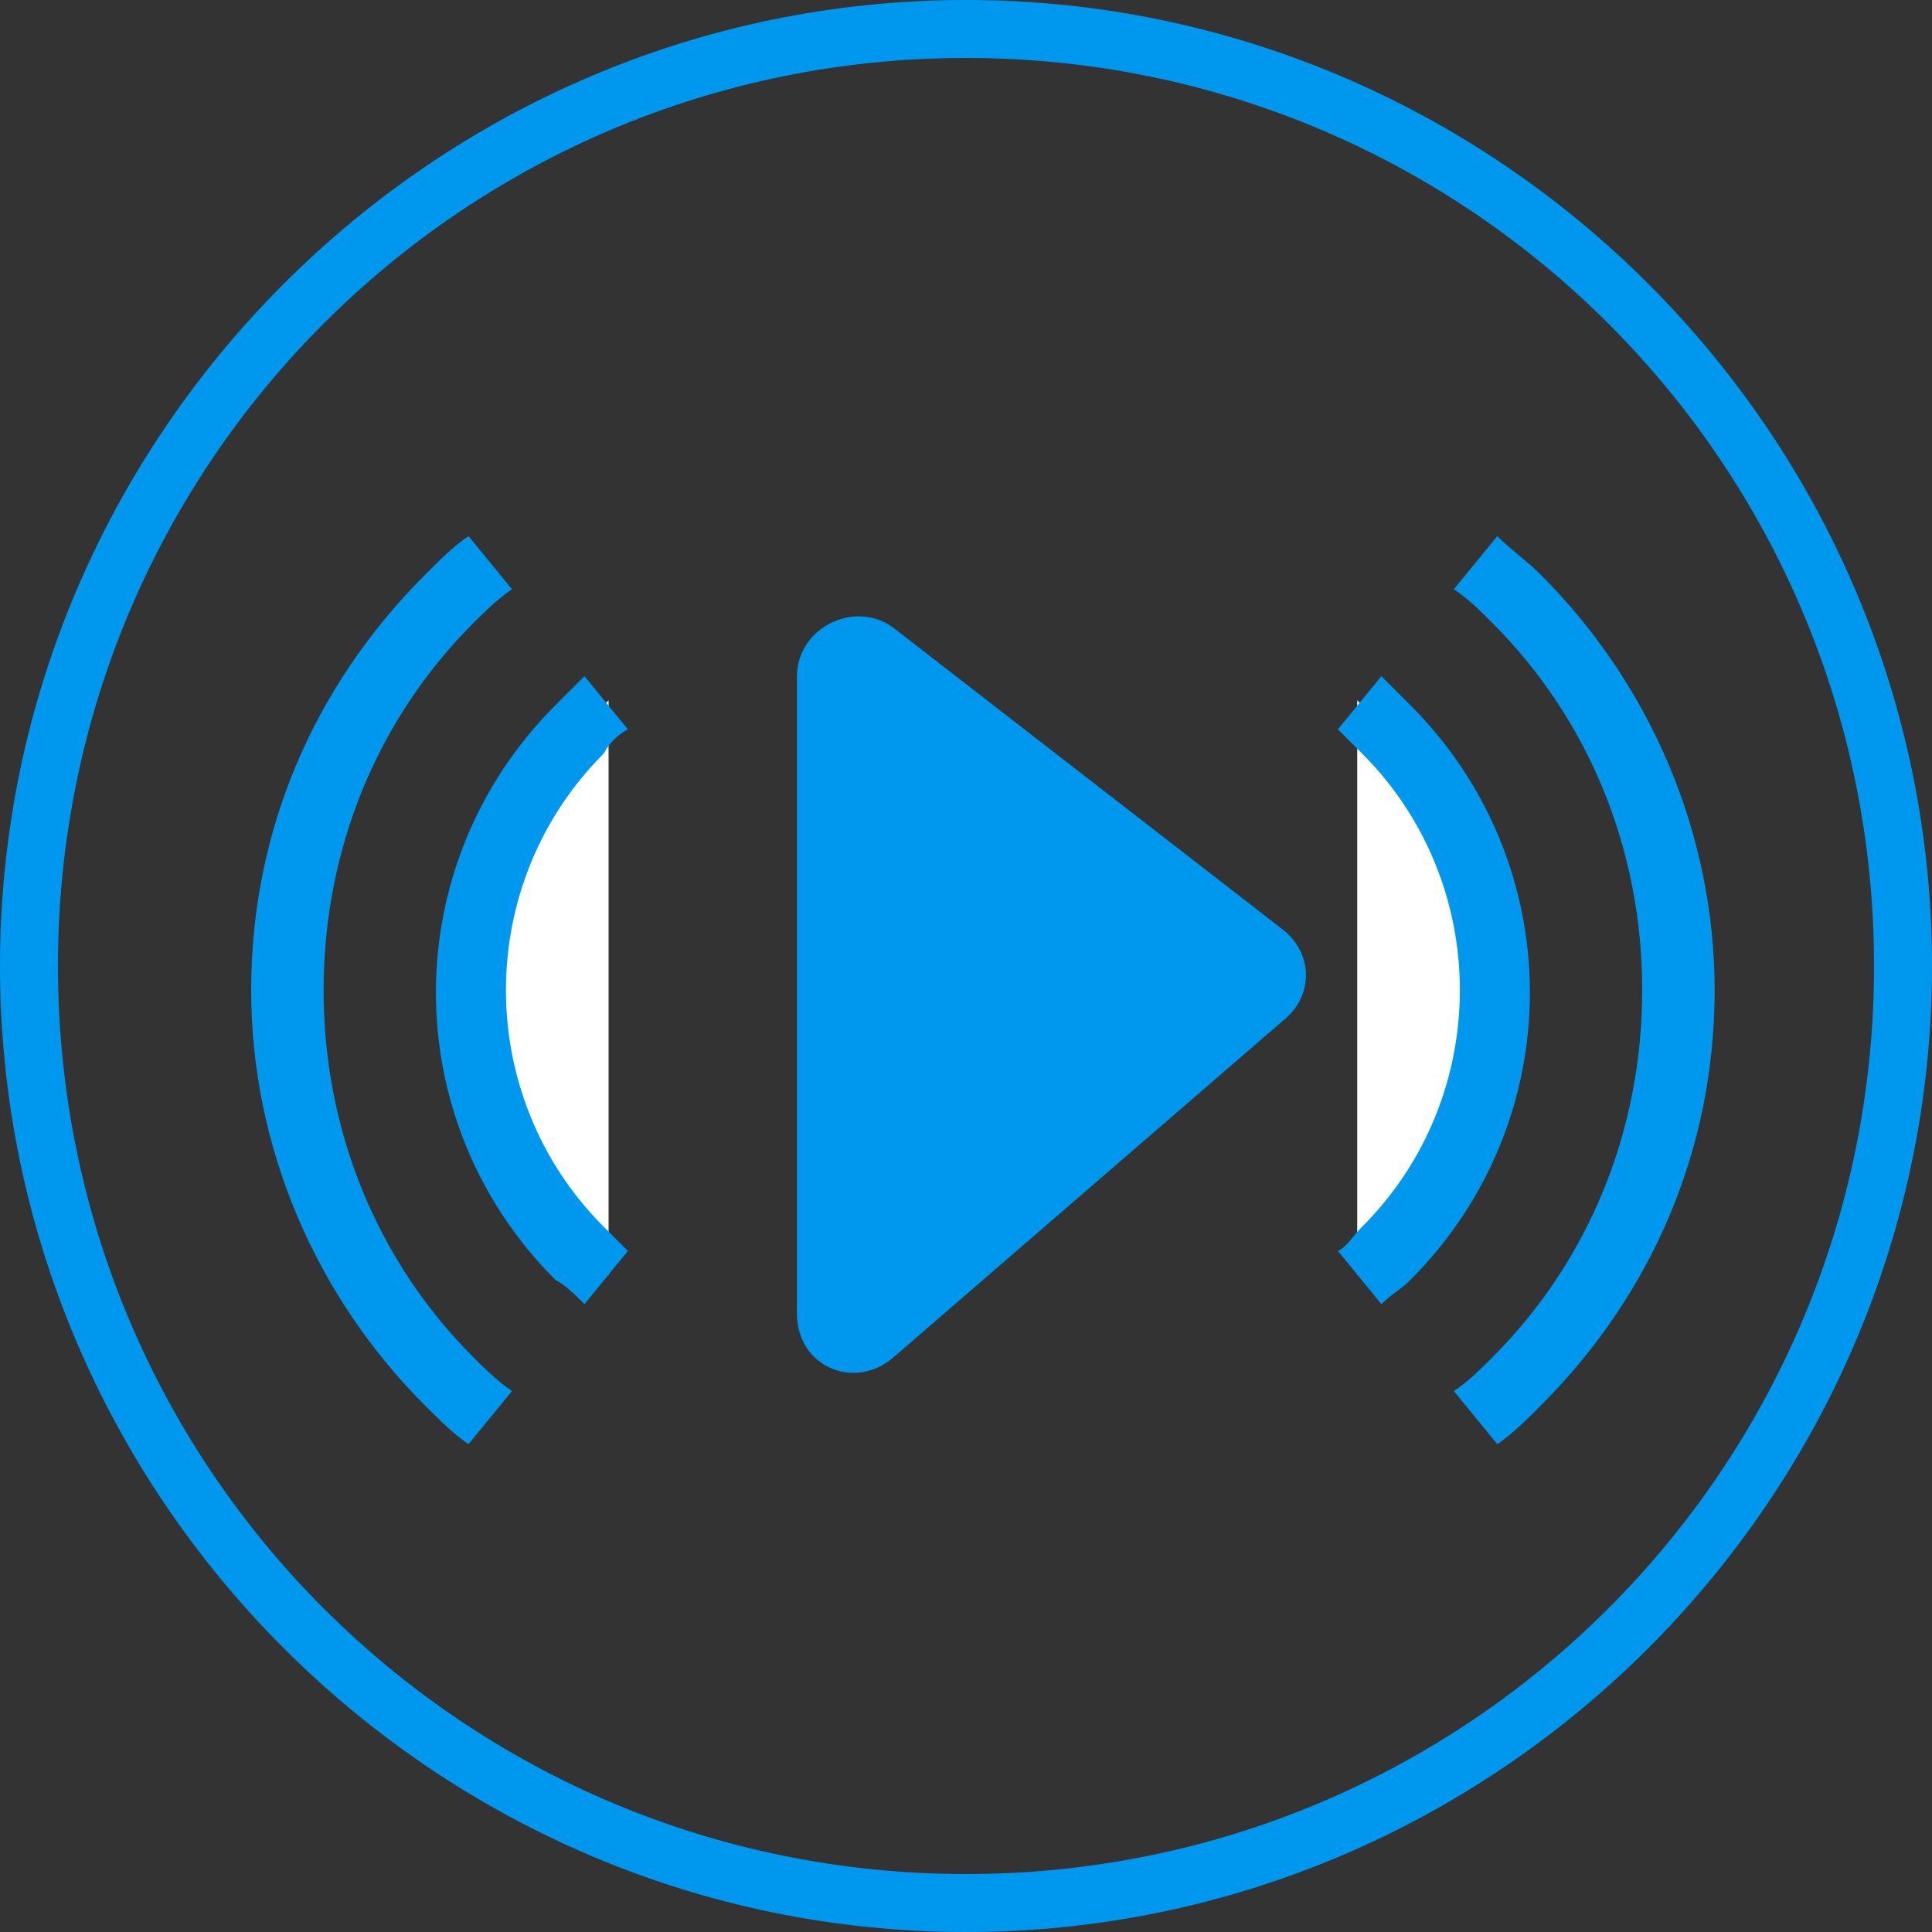
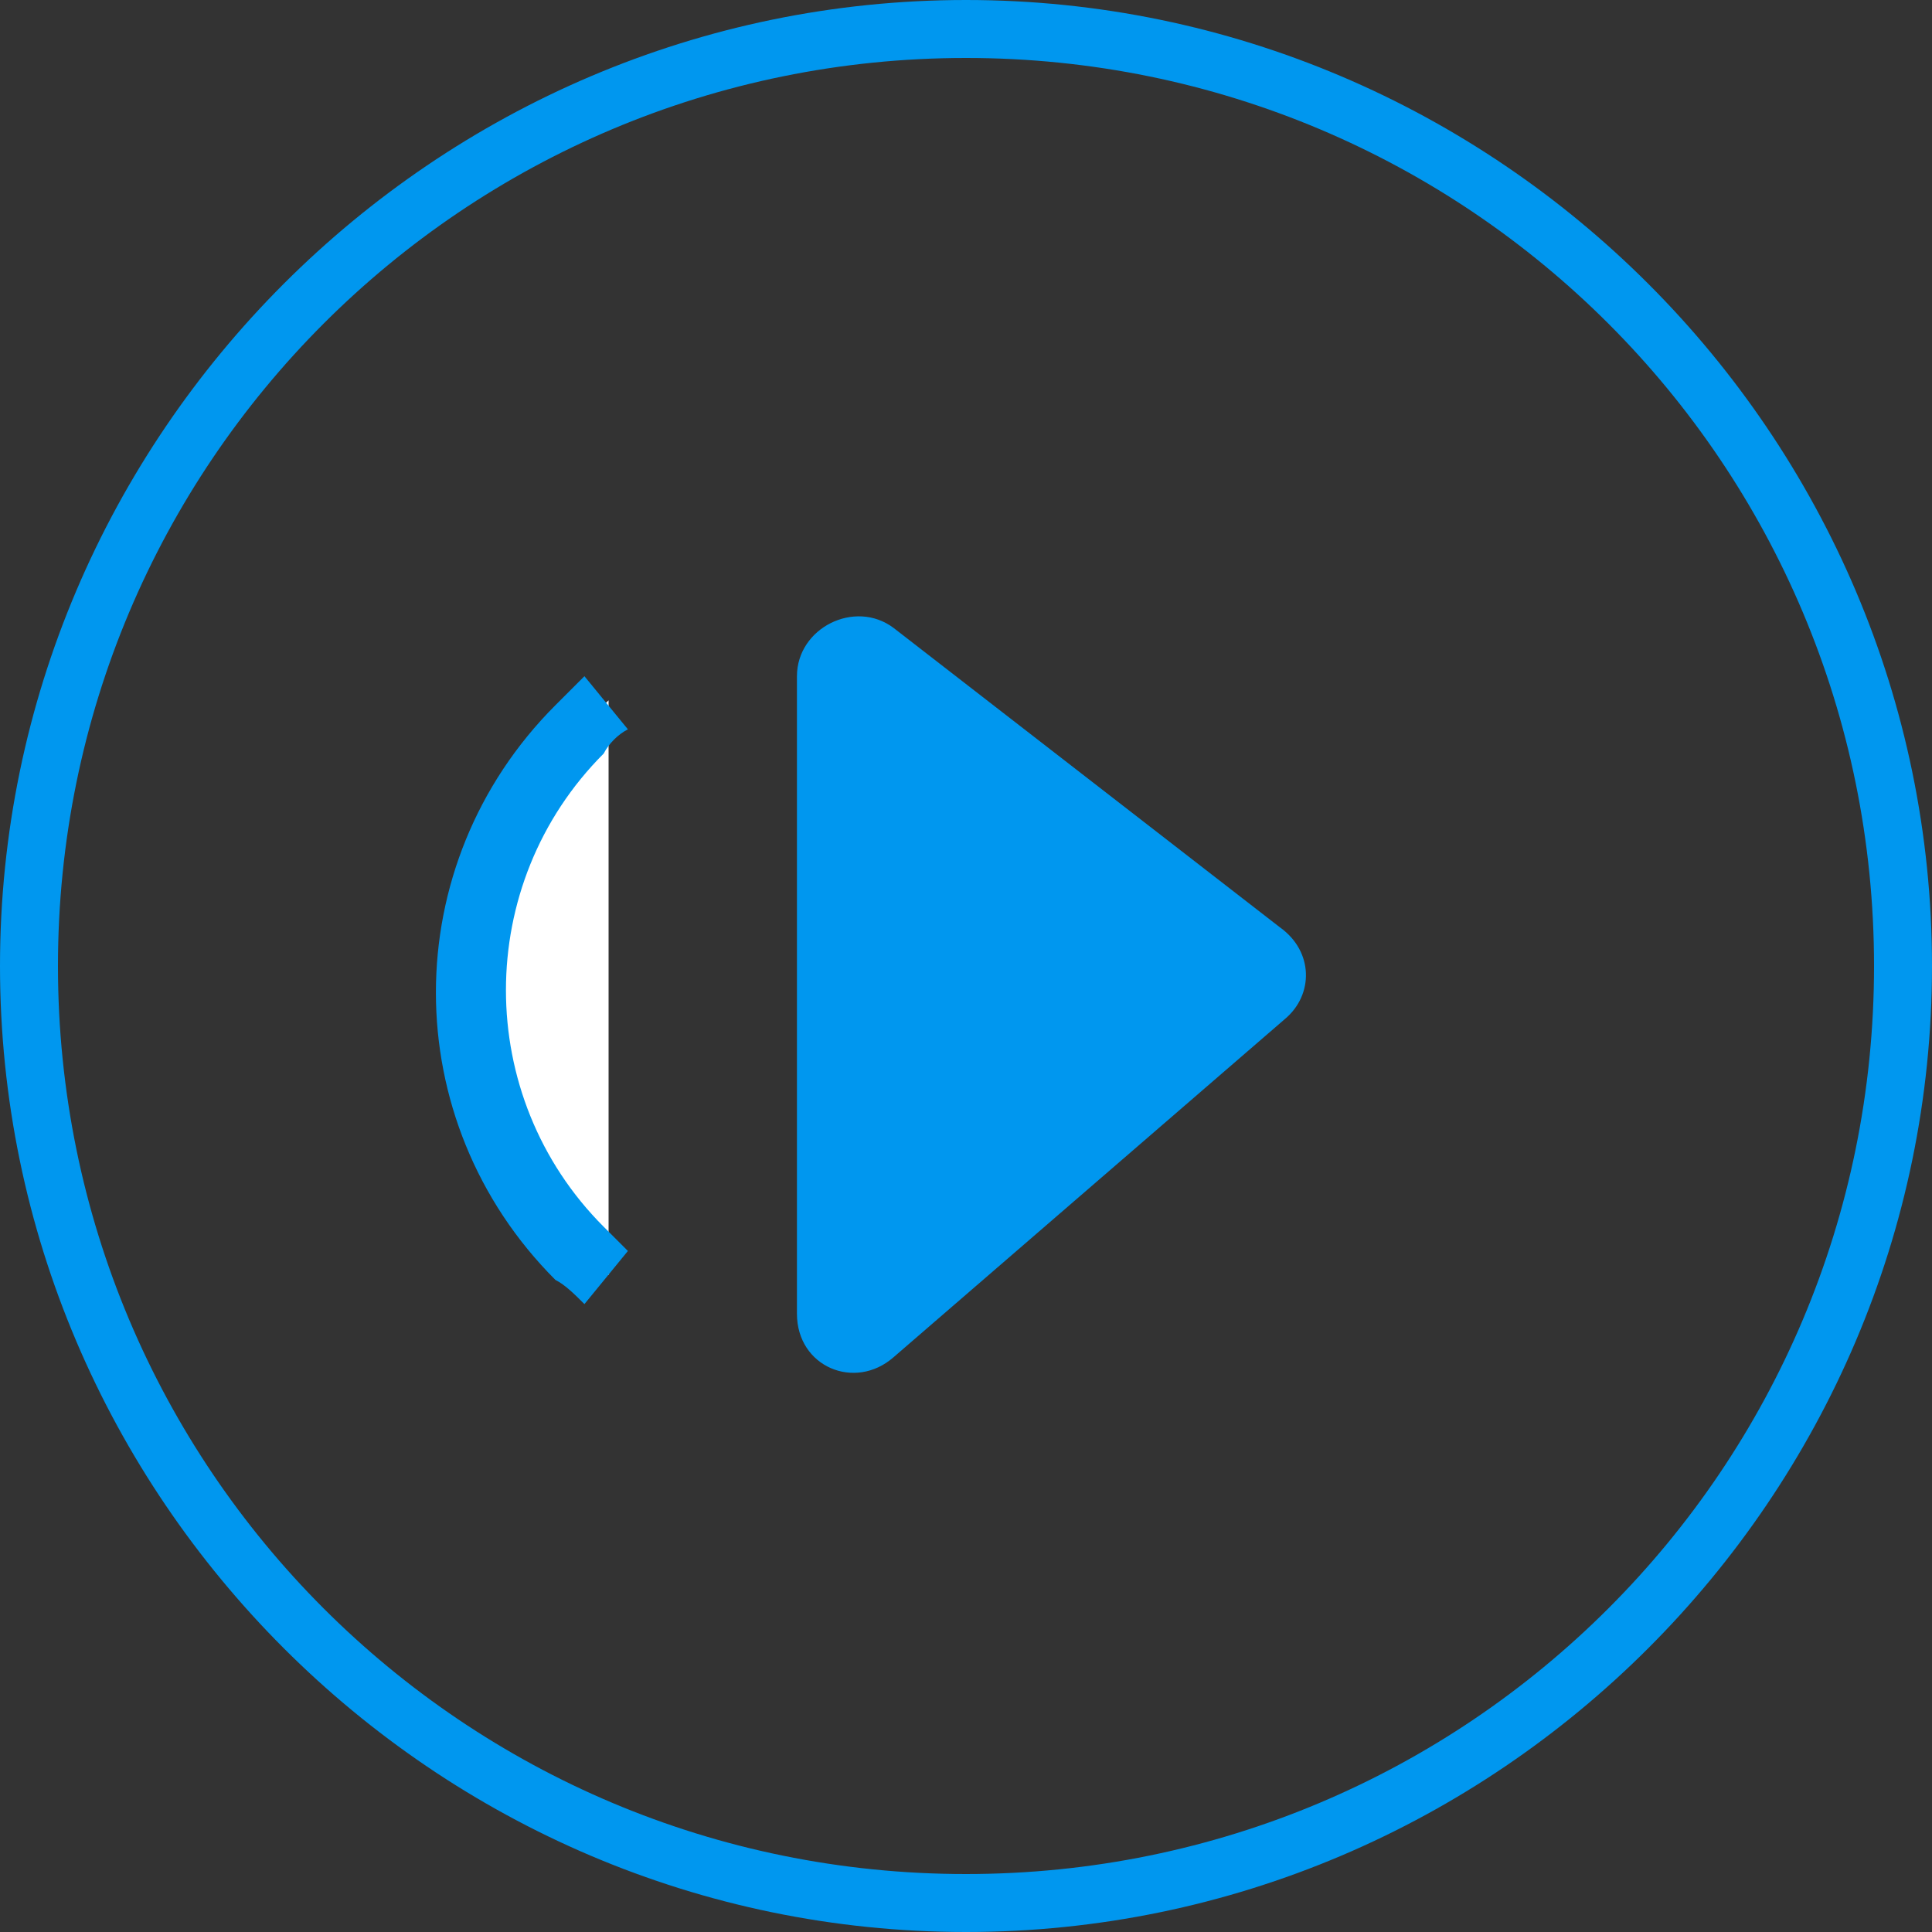
<svg xmlns="http://www.w3.org/2000/svg" version="1.1" id="Layer_1" x="0px" y="0px" width="40px" height="40px" viewBox="0 0 40 40" style="enable-background:new 0 0 40 40;" xml:space="preserve">
  <rect x="0" y="0" width="40" height="40" fill="#333333" stroke="none" />
  <style type="text/css">
	.st0{fill:#0097EF;}
	.st1{fill:#FFFFFF;}
</style>
  <g>
    <path class="st0" d="M16.5,14v13.2c0,1.1,1.2,1.6,2,0.9l8.1-7c0.6-0.5,0.6-1.4-0.1-1.9L18.5,13C17.7,12.4,16.5,13,16.5,14z" />
    <g>
      <path class="st0" d="M20,40C9,40,0,31,0,20S9,0,20,0s20,9,20,20S31,40,20,40z M20,1.2C9.6,1.2,1.2,9.6,1.2,20S9.6,38.8,20,38.8    S38.8,30.4,38.8,20S30.4,1.2,20,1.2z" />
    </g>
    <g>
-       <path class="st1" d="M28.1,14.5c0.2,0.2,0.4,0.3,0.6,0.5c3,3,3,7.9,0,10.9c-0.2,0.2-0.4,0.3-0.6,0.5" />
-       <path class="st0" d="M28.6,27l-0.9-1.1c0.2-0.1,0.3-0.3,0.5-0.5c2.7-2.7,2.7-7.1,0-9.8c-0.2-0.2-0.3-0.3-0.5-0.5l0.9-1.1    c0.2,0.2,0.4,0.4,0.6,0.6c3.3,3.3,3.3,8.6,0,11.9C29,26.7,28.8,26.8,28.6,27z" />
-     </g>
+       </g>
    <g>
-       <path class="st0" d="M31,29.9l-0.9-1.1c0.3-0.2,0.5-0.4,0.8-0.7c2-2,3.1-4.7,3.1-7.6c0-2.9-1.1-5.6-3.1-7.6    c-0.3-0.3-0.5-0.5-0.8-0.7l0.9-1.1c0.3,0.3,0.6,0.5,0.9,0.8c2.3,2.3,3.6,5.4,3.6,8.6c0,3.3-1.3,6.3-3.6,8.6    C31.6,29.4,31.3,29.7,31,29.9z" />
-     </g>
+       </g>
    <g>
      <path class="st1" d="M12.6,14.5c-0.2,0.2-0.4,0.3-0.6,0.5c-3,3-3,7.9,0,10.9c0.2,0.2,0.4,0.3,0.6,0.5" />
      <path class="st0" d="M12.1,27c-0.2-0.2-0.4-0.4-0.6-0.5c-3.3-3.3-3.3-8.6,0-11.9c0.2-0.2,0.4-0.4,0.6-0.6l0.9,1.1    c-0.2,0.1-0.4,0.3-0.5,0.5c-2.7,2.7-2.7,7.1,0,9.8c0.2,0.2,0.3,0.3,0.5,0.5L12.1,27z" />
    </g>
    <g>
-       <path class="st0" d="M9.7,29.9c-0.3-0.2-0.6-0.5-0.9-0.8c-2.3-2.3-3.6-5.4-3.6-8.6c0-3.3,1.3-6.3,3.6-8.6c0.3-0.3,0.6-0.6,0.9-0.8    l0.9,1.1c-0.3,0.2-0.6,0.5-0.8,0.7c-2,2-3.1,4.7-3.1,7.6c0,2.9,1.1,5.6,3.1,7.6c0.2,0.2,0.5,0.5,0.8,0.7L9.7,29.9z" />
-     </g>
+       </g>
  </g>
</svg>